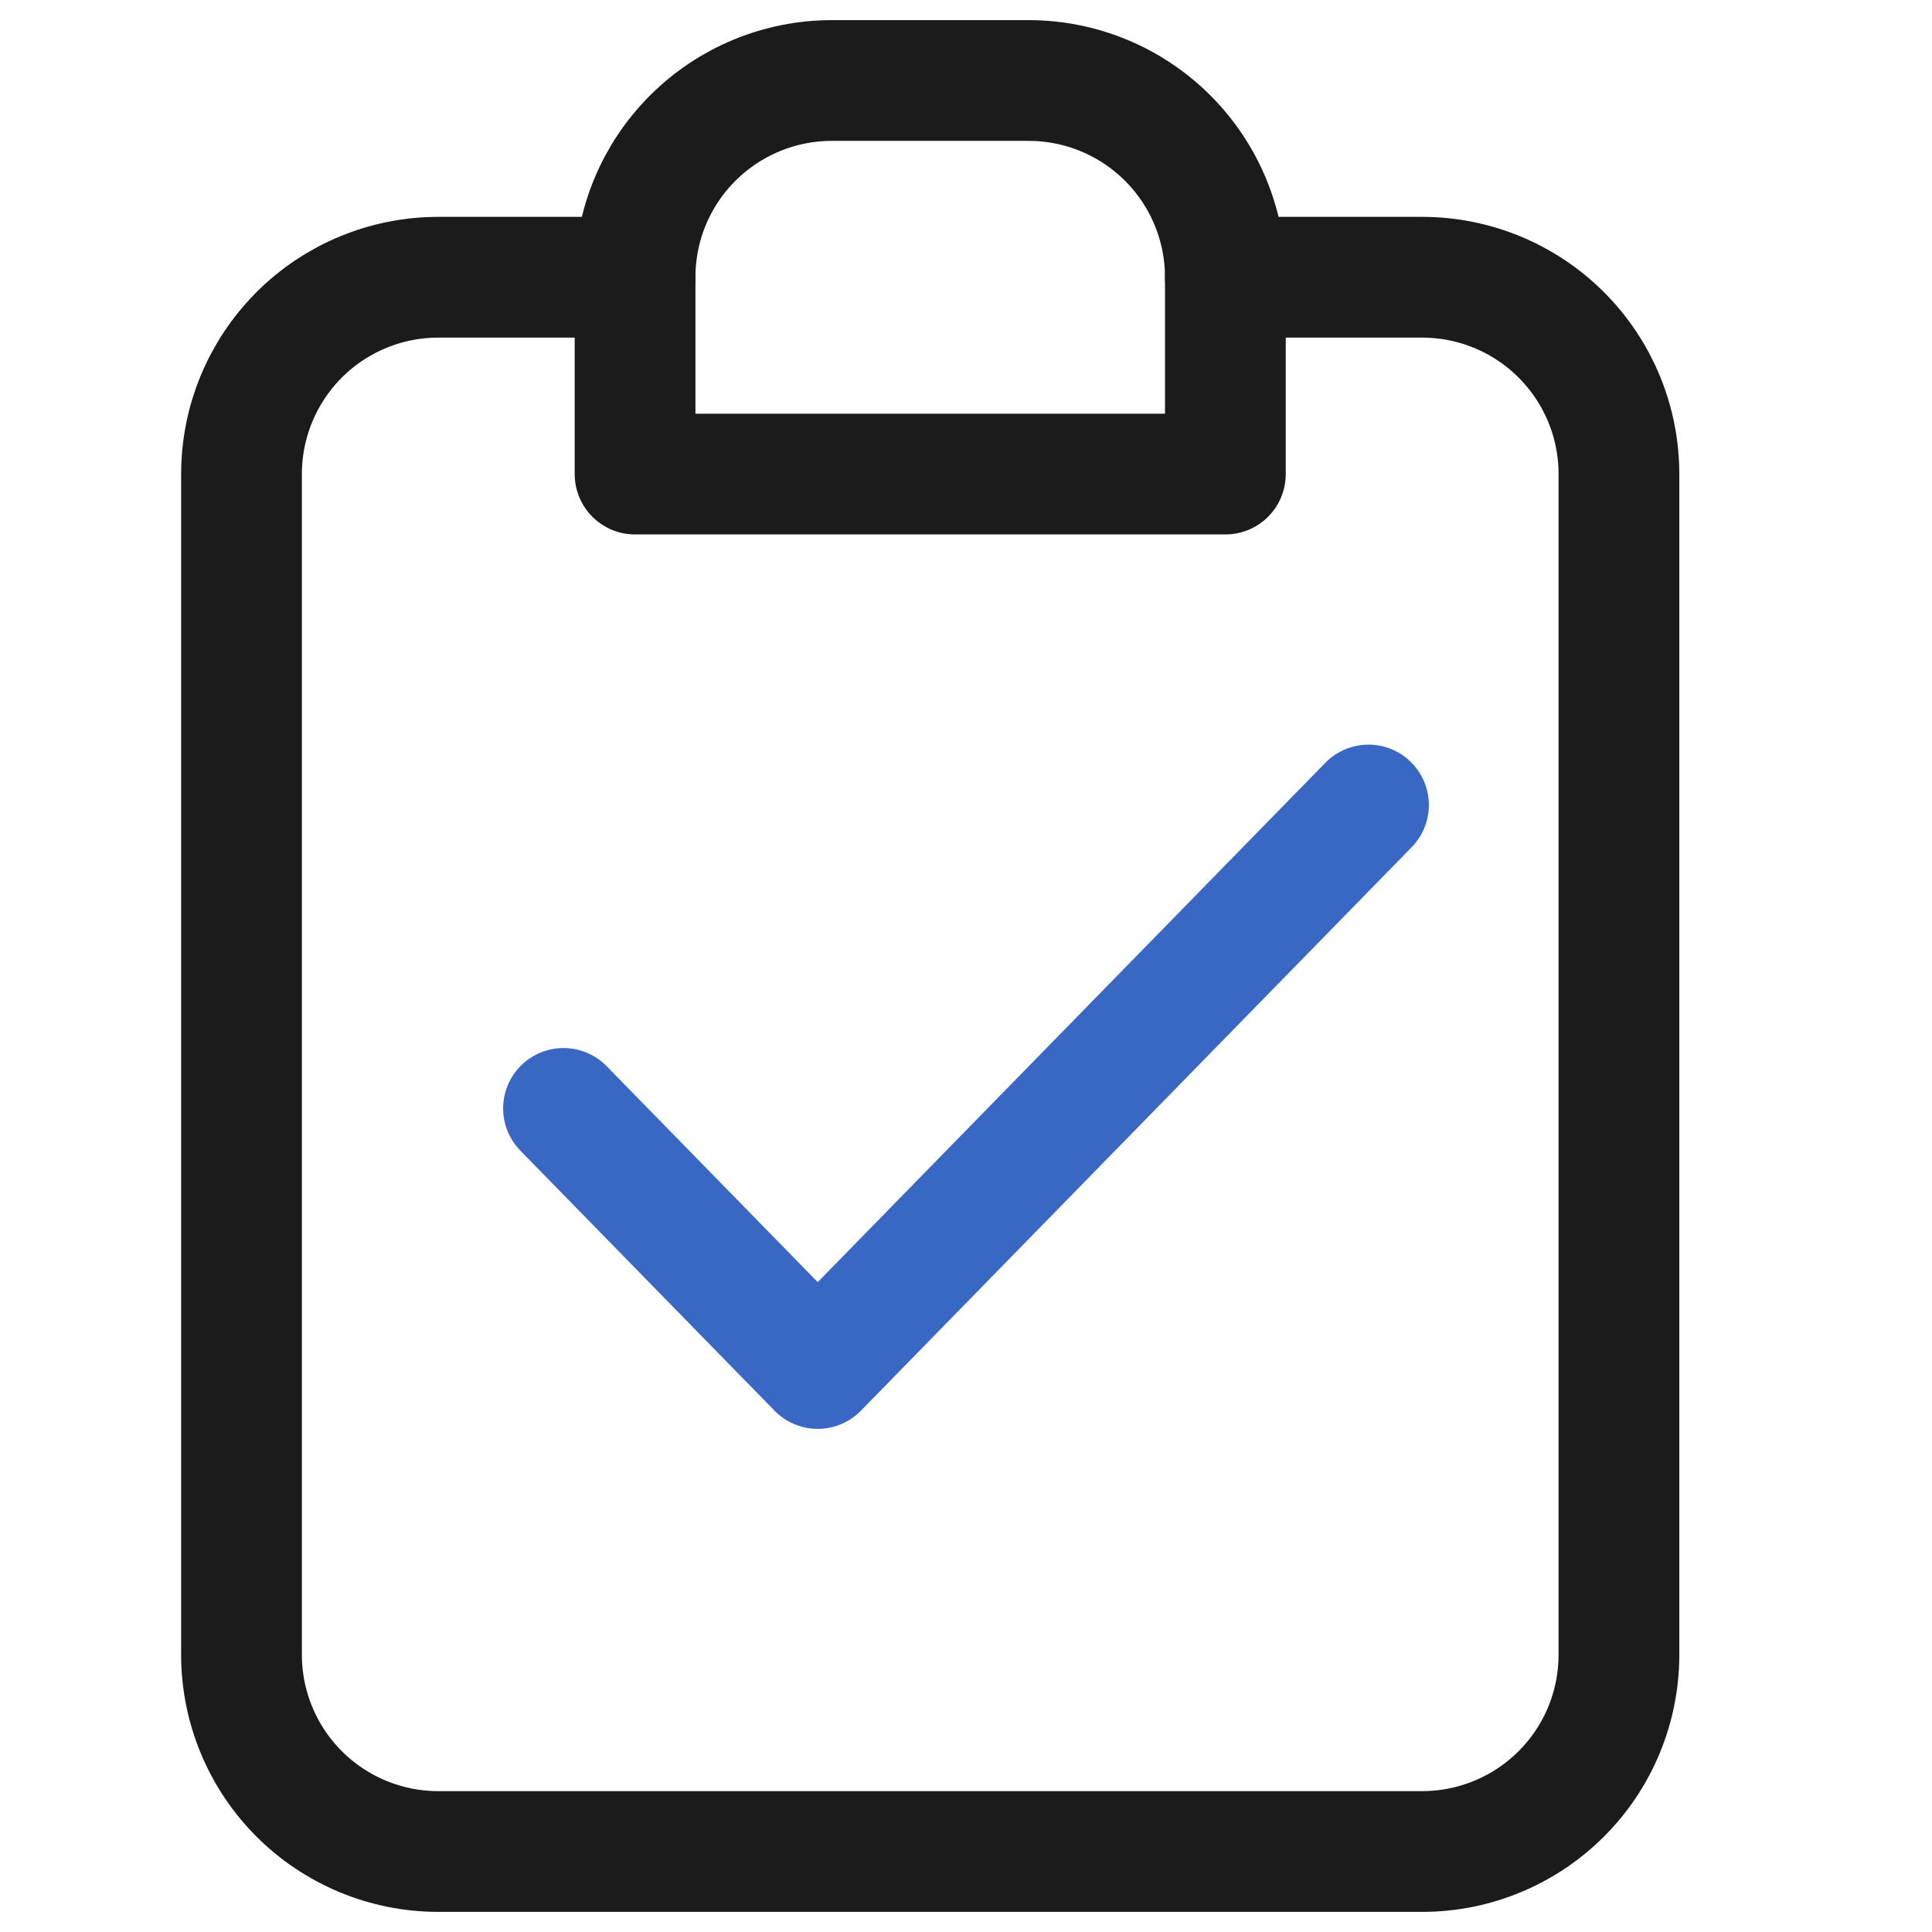
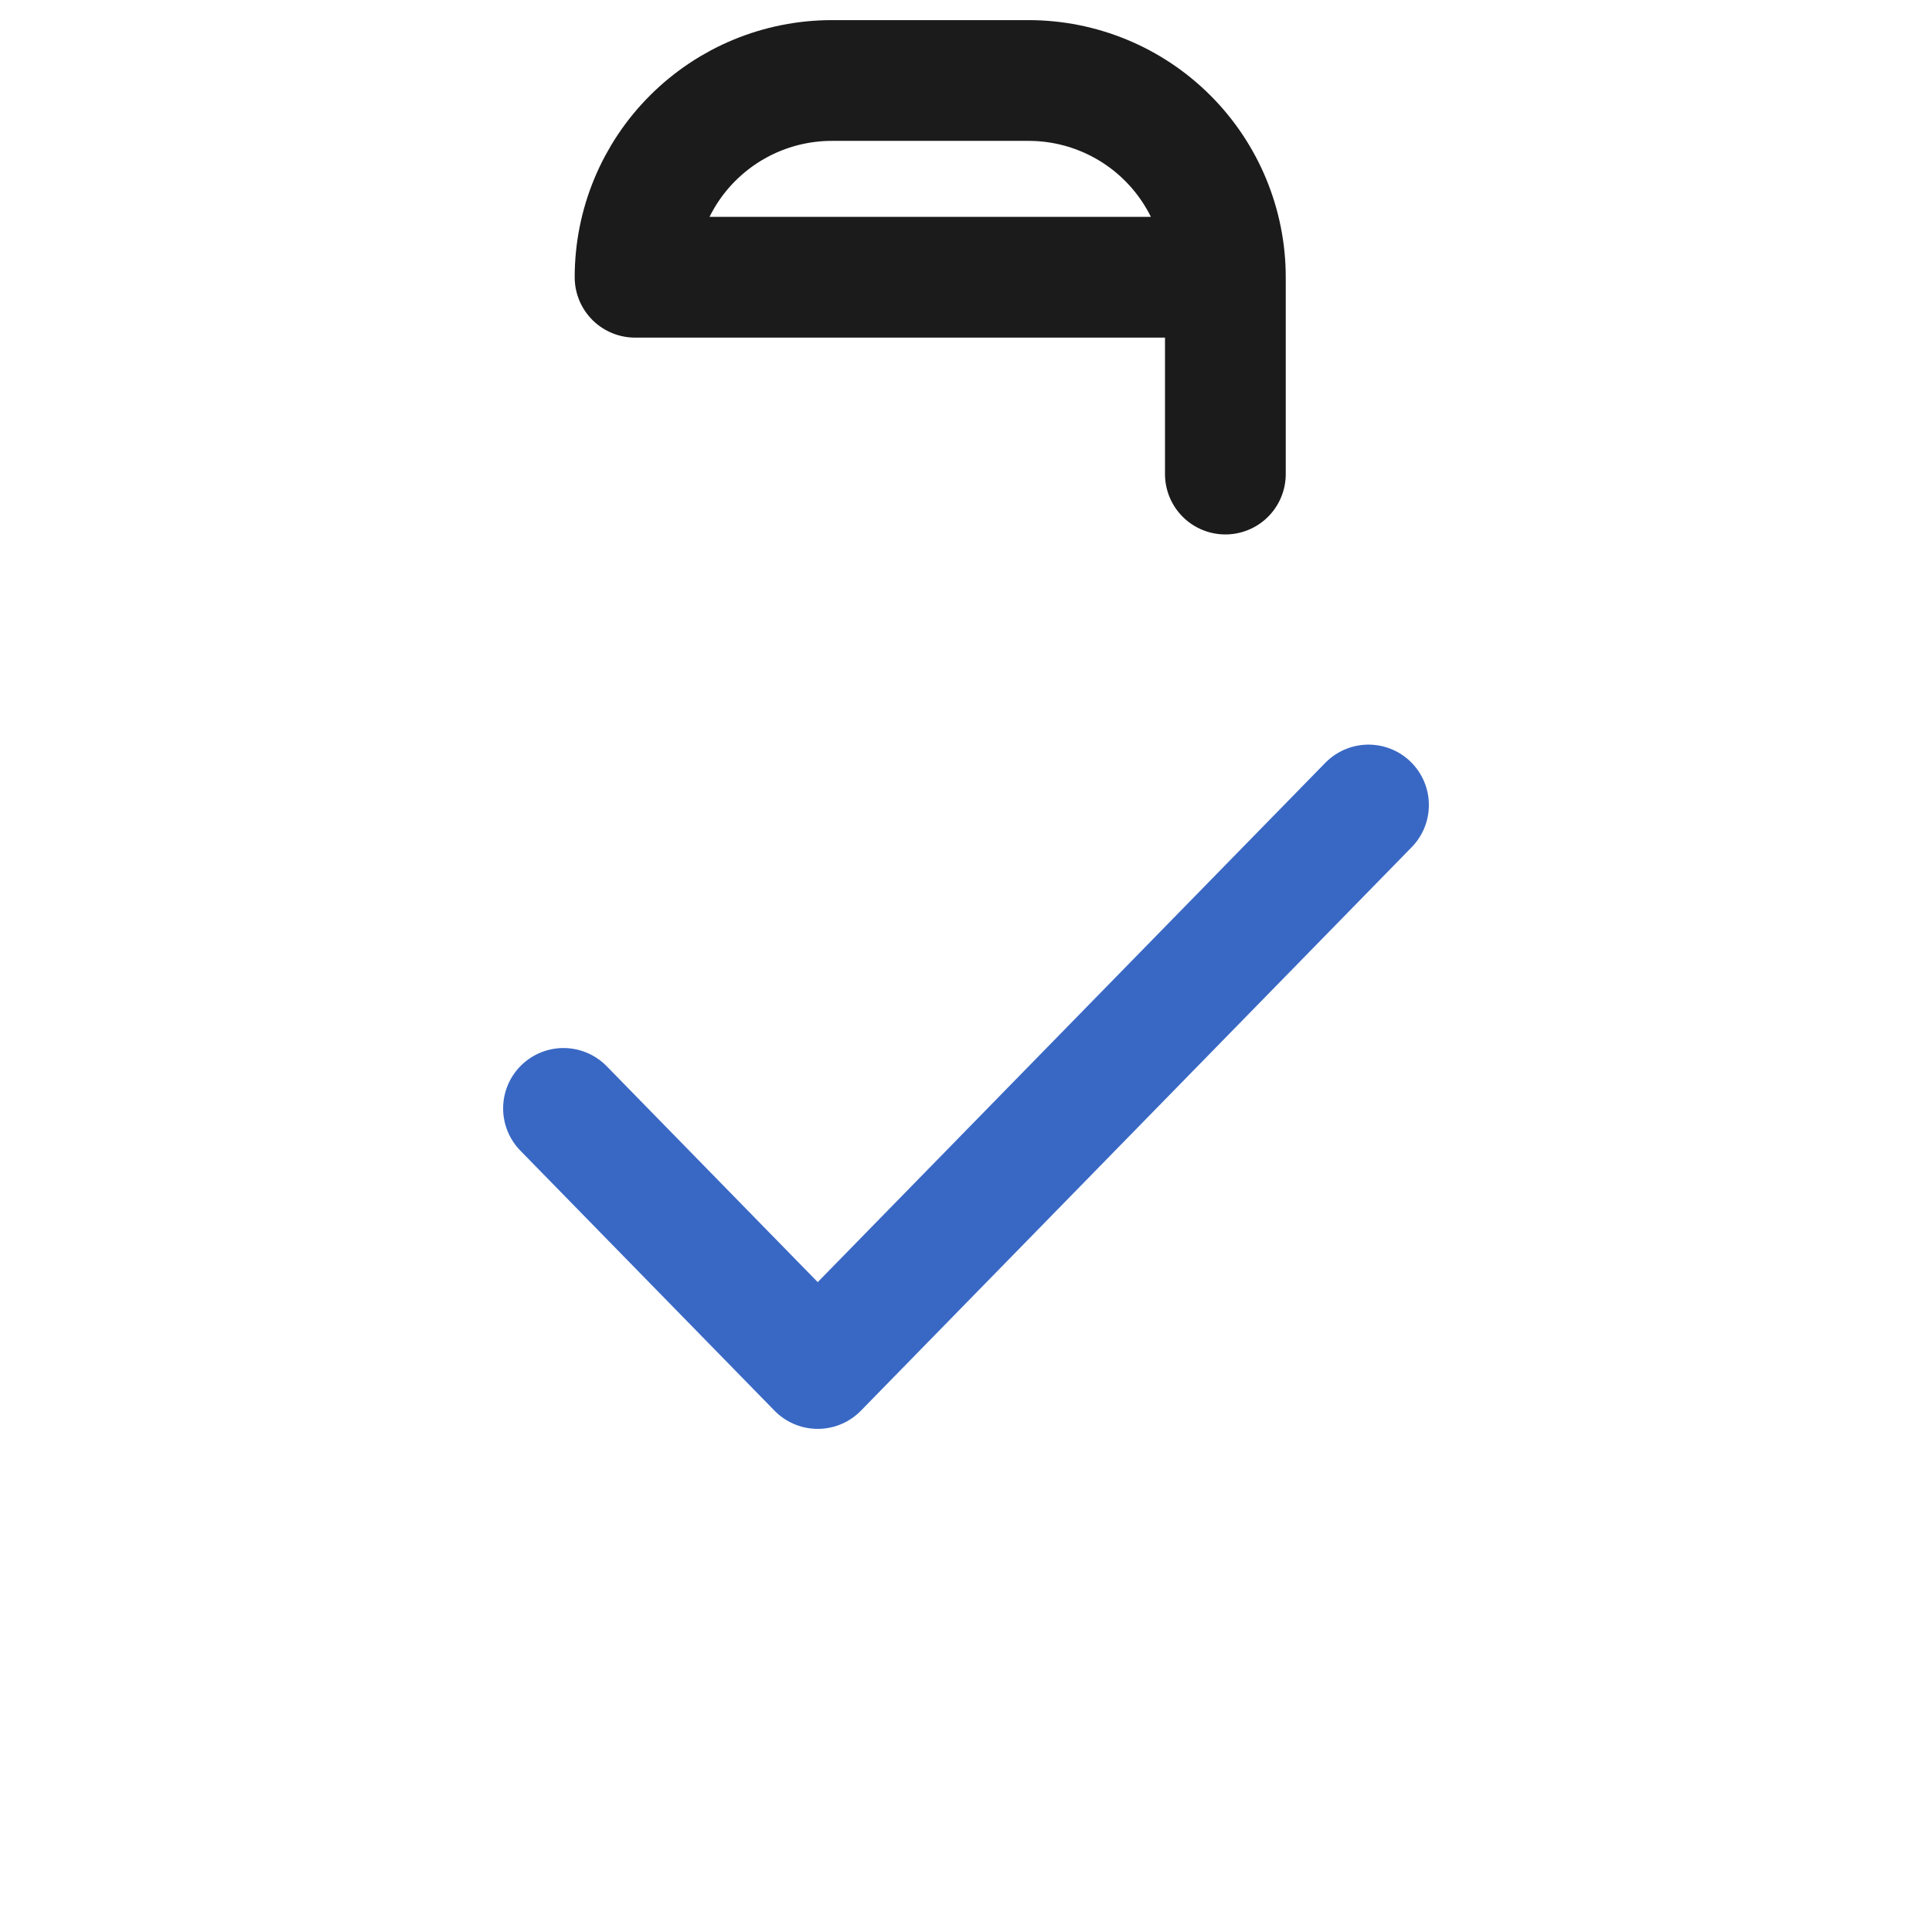
<svg xmlns="http://www.w3.org/2000/svg" width="24" height="24" viewBox="0 0 24 24" fill="none">
-   <path d="M7.889 3.444C7.889 2.796 8.146 2.174 8.605 1.716C9.063 1.258 9.685 1 10.333 1H12.778C13.426 1 14.048 1.258 14.506 1.716C14.964 2.174 15.222 2.796 15.222 3.444V5.889H7.889V3.444Z" stroke="#1B1B1B" stroke-width="1.5" stroke-linecap="round" stroke-linejoin="round" />
-   <path d="M7.889 3.444H5.444C4.796 3.444 4.174 3.702 3.716 4.16C3.258 4.619 3 5.24 3 5.889V20.555C3 21.204 3.258 21.826 3.716 22.284C4.174 22.742 4.796 23 5.444 23H17.667C18.315 23 18.937 22.742 19.395 22.284C19.854 21.826 20.111 21.204 20.111 20.555V5.889C20.111 5.24 19.854 4.619 19.395 4.16C18.937 3.702 18.315 3.444 17.667 3.444H15.222" stroke="#1B1B1B" stroke-width="1.5" stroke-linecap="round" stroke-linejoin="round" />
+   <path d="M7.889 3.444C7.889 2.796 8.146 2.174 8.605 1.716C9.063 1.258 9.685 1 10.333 1H12.778C13.426 1 14.048 1.258 14.506 1.716C14.964 2.174 15.222 2.796 15.222 3.444V5.889V3.444Z" stroke="#1B1B1B" stroke-width="1.5" stroke-linecap="round" stroke-linejoin="round" />
  <path d="M7 13.769L10.158 17L17 10" stroke="#3968C4" stroke-width="1.5" stroke-linecap="round" stroke-linejoin="round" />
</svg>